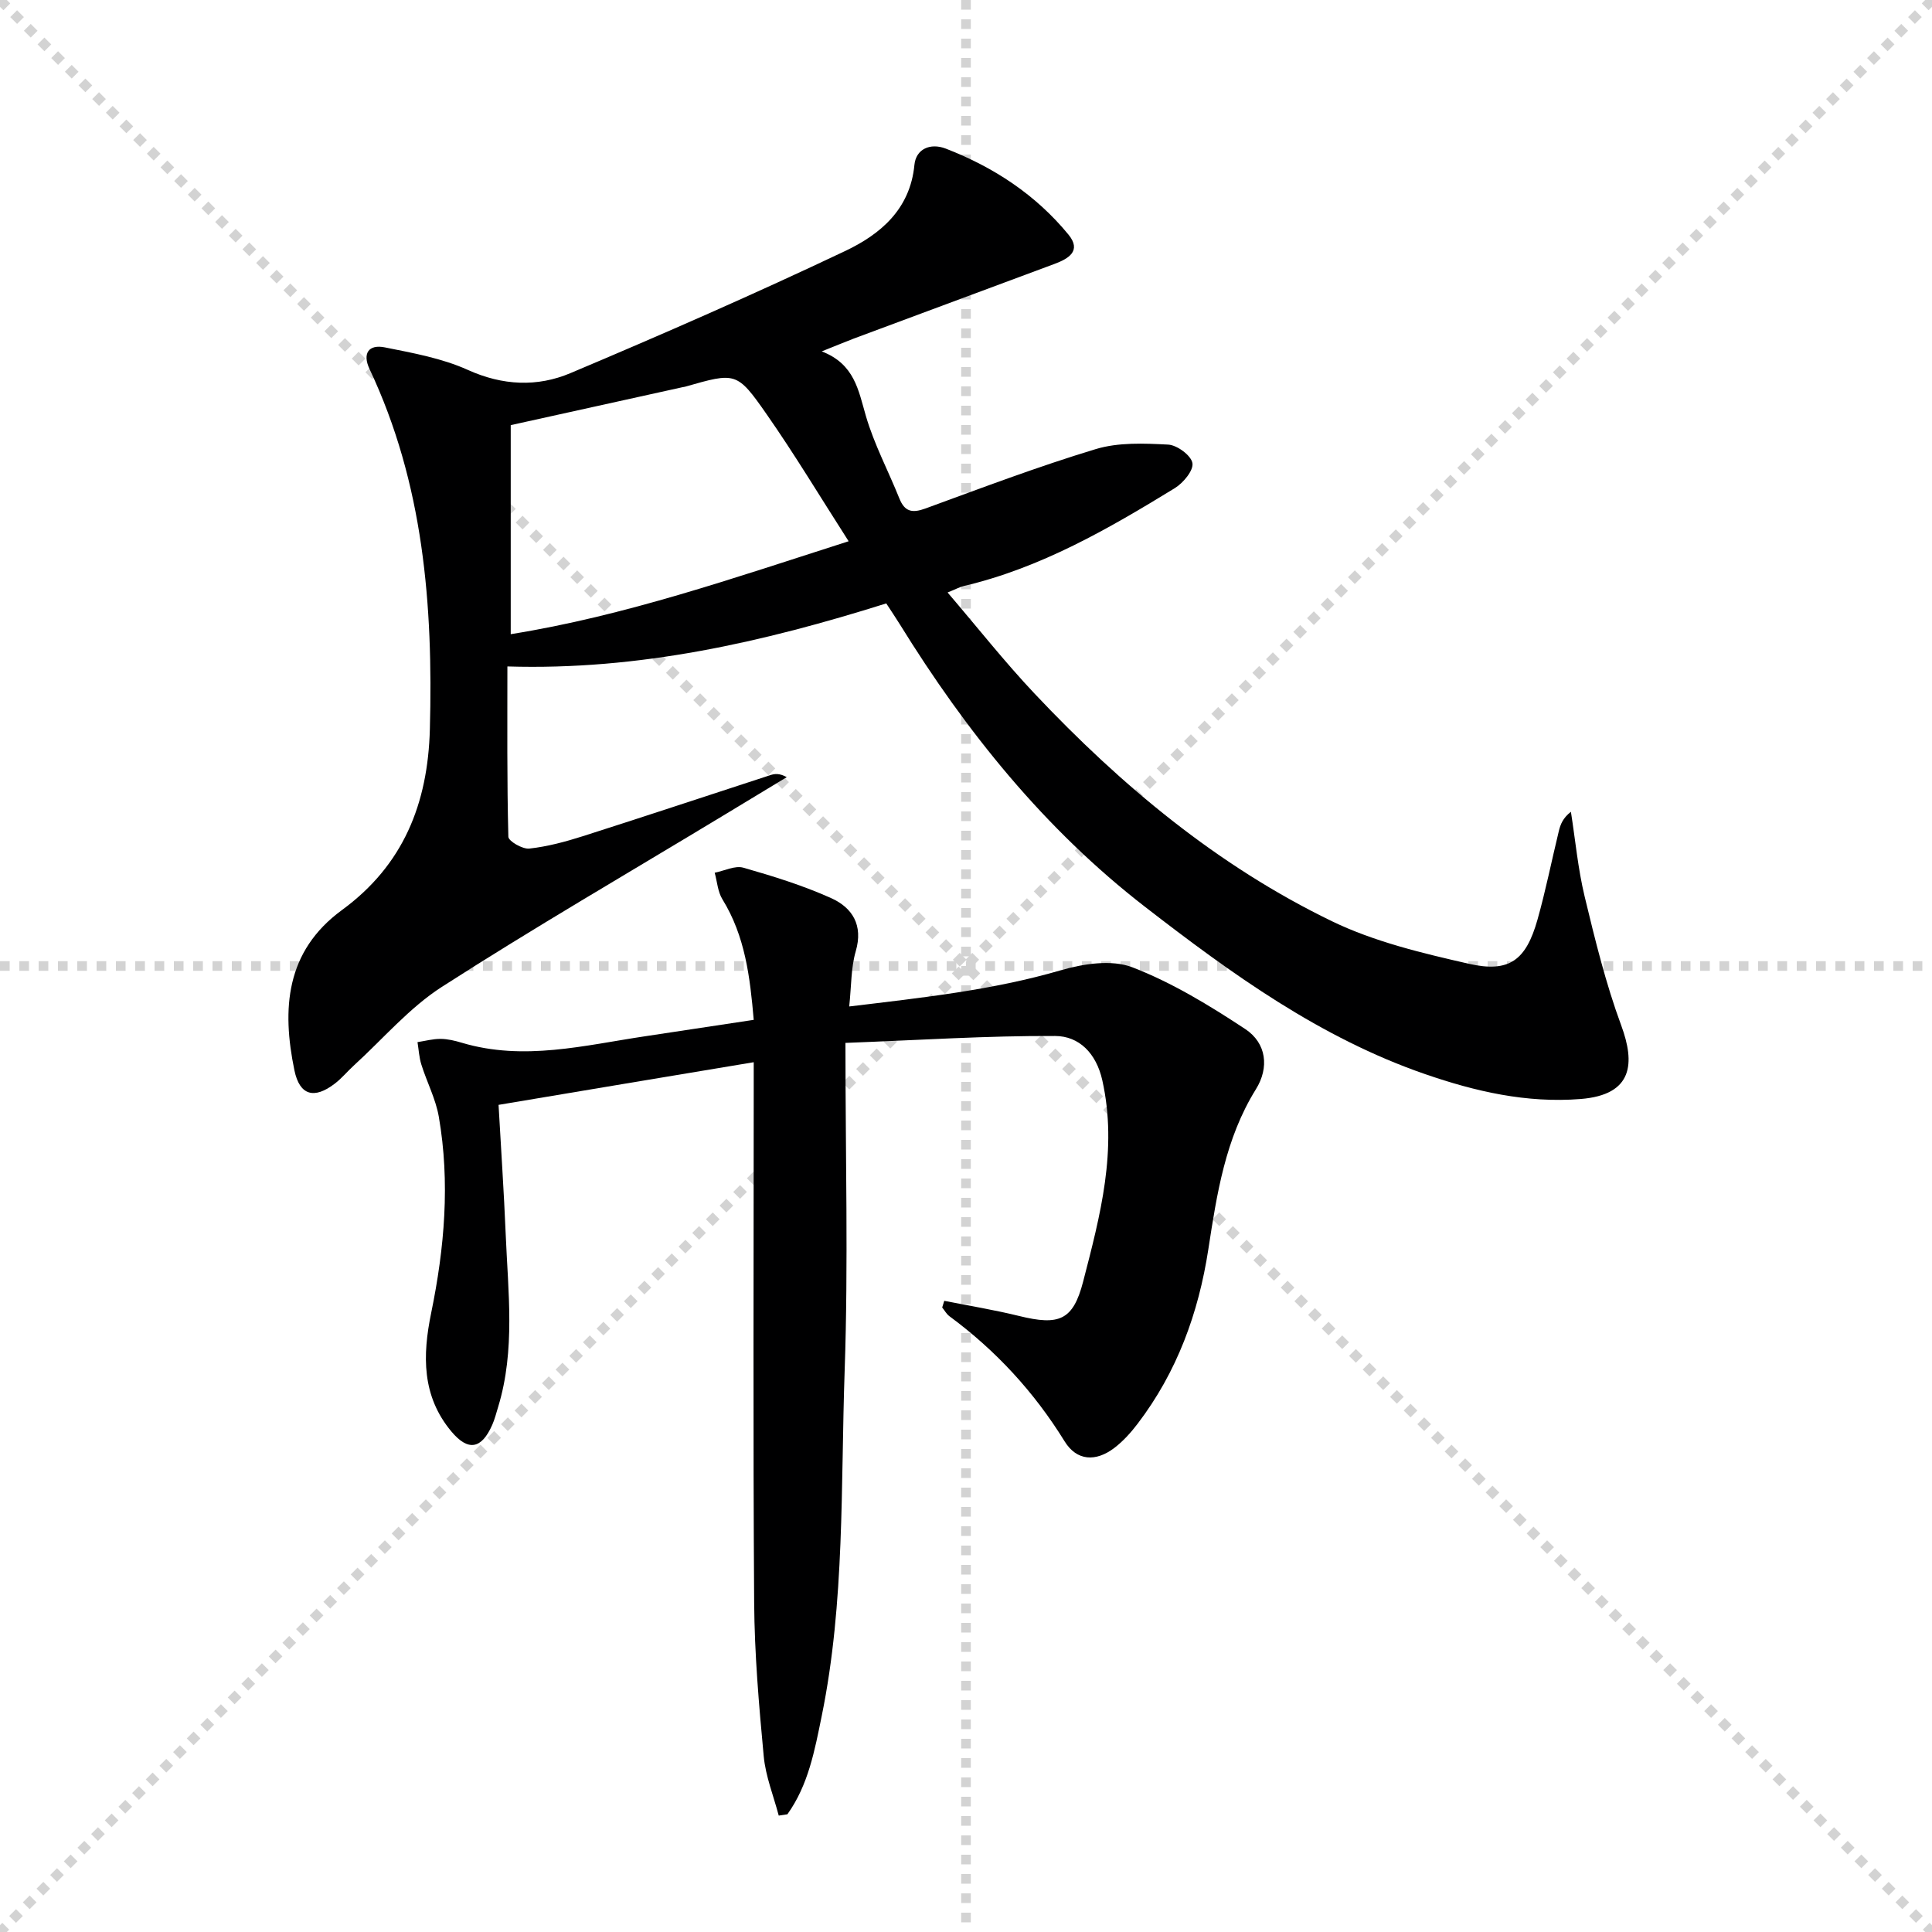
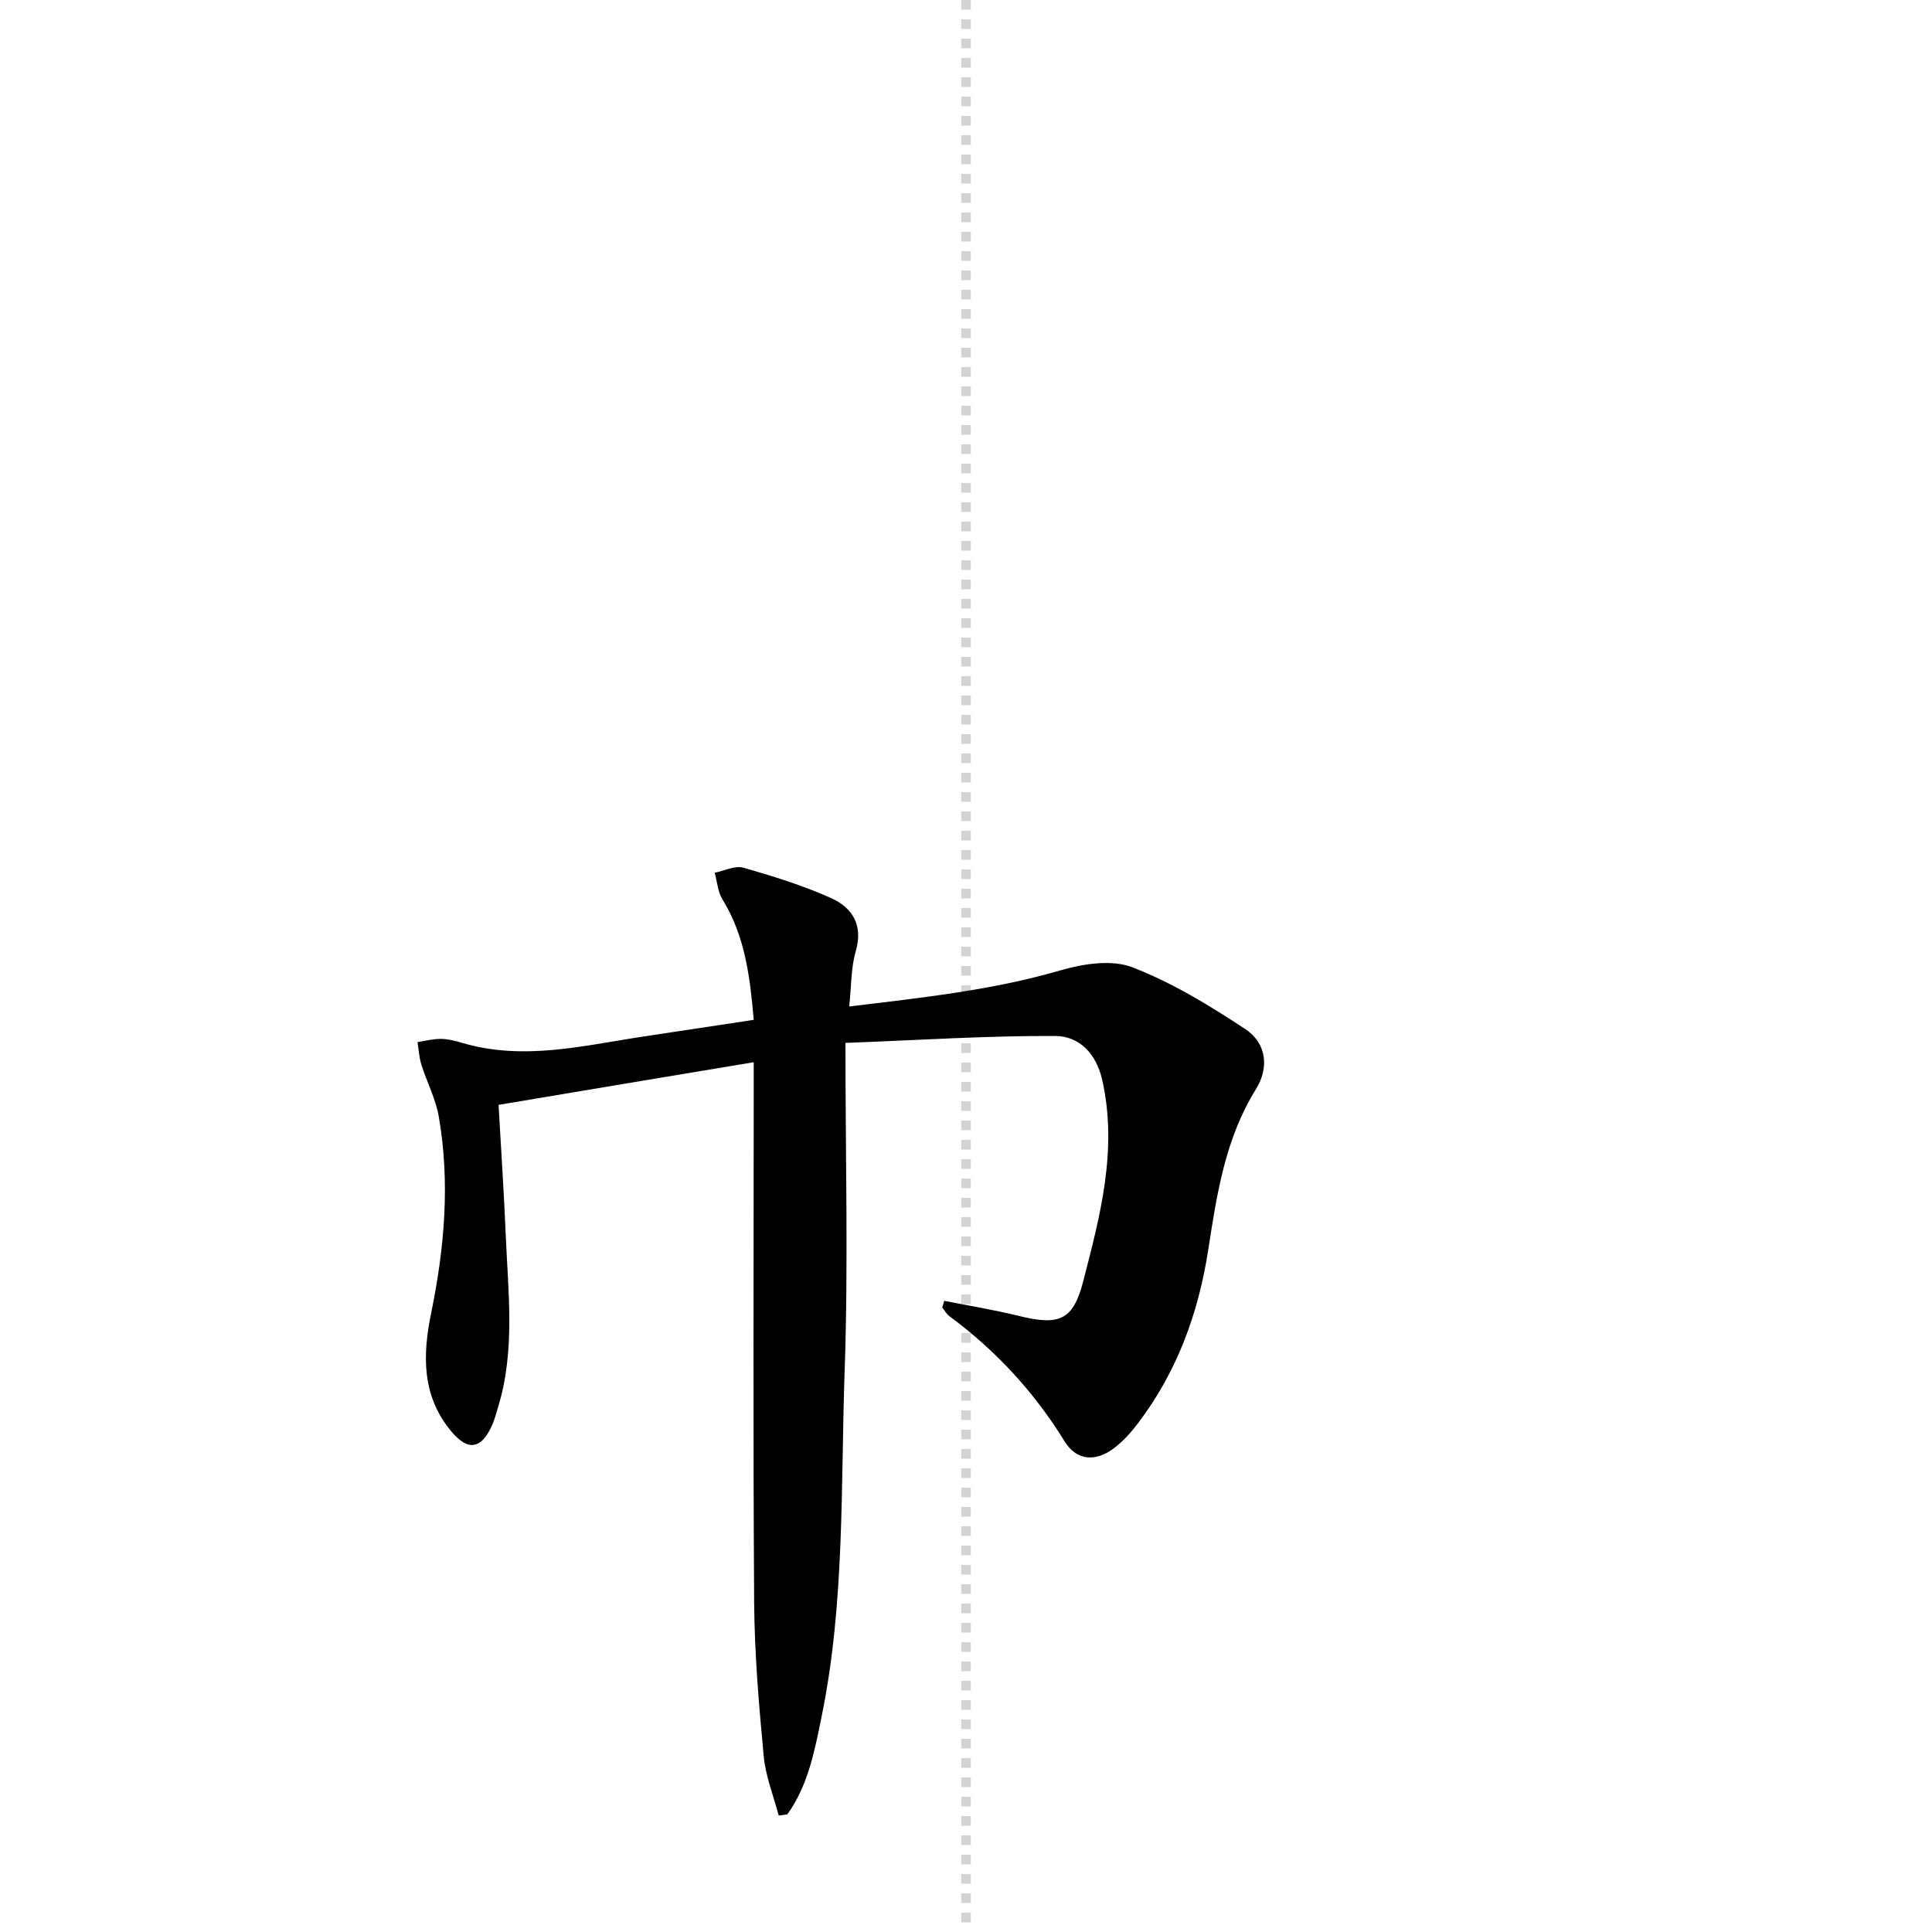
<svg xmlns="http://www.w3.org/2000/svg" enable-background="new 0 0 400 400" viewBox="0 0 400 400">
  <g stroke="lightgray" stroke-dasharray="1,1" stroke-width="1" transform="scale(2, 2)">
-     <line x1="0" y1="0" x2="200" y2="200" />
-     <line x1="200" y1="0" x2="0" y2="200" />
    <line x1="100" y1="0" x2="100" y2="200" />
-     <line x1="0" y1="100" x2="200" y2="100" />
  </g>
-   <path d="m170.13 72.75c6.82 2.63 7.59 8.06 9.15 13.4 1.71 5.85 4.64 11.35 6.92 17.04 1.11 2.77 2.66 3.09 5.4 2.09 11.69-4.28 23.36-8.7 35.27-12.3 4.69-1.42 10-1.19 14.99-.93 1.85.1 4.75 2.25 5.02 3.83.26 1.51-1.9 4.11-3.64 5.18-13.77 8.44-27.75 16.52-43.71 20.27-.8.19-1.54.61-3.34 1.34 6.18 7.22 11.8 14.36 18.02 20.95 17.94 19.02 37.9 35.66 61.53 47.1 8.82 4.27 18.72 6.62 28.37 8.82 8.37 1.91 11.83-.73 14.2-9.1 1.71-6.06 2.94-12.25 4.43-18.38.33-1.37.84-2.7 2.5-3.99.92 5.85 1.46 11.79 2.84 17.53 2.17 9 4.38 18.05 7.58 26.71 2.85 7.74 2.54 14.37-8.45 15.23-11.18.88-21.74-1.56-32.14-5.15-21.73-7.5-40.07-20.76-57.99-34.63-20.82-16.11-37.03-36.26-50.79-58.52-.86-1.39-1.78-2.74-2.8-4.31-25.51 8.02-51.15 13.89-78.44 13.05 0 12.06-.1 23.66.2 35.26.02.91 2.93 2.6 4.33 2.45 3.75-.41 7.49-1.42 11.11-2.57 12.96-4.13 25.87-8.43 38.81-12.64.91-.3 1.89-.41 3.39.42-4.5 2.72-8.99 5.45-13.49 8.16-19.34 11.69-38.89 23.04-57.9 35.25-6.76 4.34-12.19 10.77-18.21 16.26-1.35 1.23-2.53 2.68-3.97 3.78-4.27 3.28-7.28 2.46-8.36-2.73-2.64-12.73-1.83-24.66 9.83-33.2 12.7-9.29 17.8-21.99 18.21-37.46.68-25.71-1.31-50.86-12.48-74.53-1.54-3.26-.2-5.18 3.15-4.51 5.83 1.17 11.85 2.25 17.2 4.67 7.22 3.26 14.38 3.56 21.24.66 19.11-8.06 38.13-16.39 56.87-25.28 7.21-3.42 13.45-8.57 14.34-17.83.32-3.3 3.29-4.61 6.5-3.37 9.92 3.84 18.63 9.55 25.4 17.81 2.75 3.36.02 4.98-2.92 6.07-13.85 5.15-27.69 10.29-41.54 15.45-1.85.71-3.66 1.47-6.63 2.65zm5.57 39.31c-5.97-9.31-11.18-17.99-16.96-26.27-6.19-8.88-6.42-8.71-16.92-5.72-.16.05-.33.05-.49.09-11.61 2.56-23.21 5.12-35.59 7.86v43.28c23.62-3.78 46.12-11.61 69.96-19.24z" fill="#000001" />
  <path d="m103.22 228.75c.5 8.96 1.11 17.87 1.48 26.79.49 11.94 2.02 23.94-1.55 35.7-.39 1.27-.71 2.57-1.24 3.77-2.21 5.02-4.98 5.52-8.46 1.36-6.13-7.33-5.99-15.75-4.18-24.54 2.76-13.44 3.94-27.01 1.58-40.63-.64-3.69-2.48-7.17-3.61-10.79-.47-1.49-.55-3.09-.8-4.65 1.59-.24 3.18-.68 4.77-.67 1.47.01 2.98.37 4.4.8 12.83 3.83 25.39.53 38-1.35 7.36-1.1 14.71-2.22 22.44-3.39-.76-8.84-1.77-17.32-6.48-24.96-.97-1.57-1.09-3.66-1.6-5.5 1.99-.39 4.2-1.54 5.94-1.04 6.17 1.76 12.36 3.68 18.2 6.31 4.35 1.97 6.65 5.57 5.06 11-.99 3.4-.89 7.12-1.35 11.42 15.25-1.84 29.66-3.38 43.75-7.48 4.69-1.37 10.58-2.28 14.85-.64 8.23 3.17 15.98 7.9 23.39 12.79 4.42 2.92 5 7.99 2.21 12.47-6.34 10.2-8.08 21.66-9.85 33.15-2.03 13.19-6.48 25.4-14.63 36.09-1.4 1.84-3 3.62-4.82 5.01-3.84 2.93-7.79 2.72-10.3-1.35-6.31-10.22-14.23-18.81-23.85-25.91-.61-.45-1-1.2-1.5-1.81.14-.46.29-.92.43-1.38 5.17 1.03 10.38 1.88 15.5 3.14 8.26 2.03 11.17.93 13.25-7.11 3.53-13.64 7.18-27.31 3.97-41.69-1.25-5.58-4.78-9.15-9.76-9.17-14.01-.07-28.03.85-43.42 1.43 0 23.53.6 45.68-.16 67.78-.83 23.89.07 47.94-4.75 71.57-1.45 7.1-2.77 14.31-7.11 20.36-.6.09-1.19.18-1.79.27-1.08-4.09-2.72-8.14-3.11-12.29-.99-10.58-1.91-21.21-1.98-31.83-.24-35.33-.09-70.66-.09-105.99 0-1.8 0-3.6 0-5.87-17.84 2.96-35.11 5.86-52.83 8.83z" fill="#000001" />
</svg>